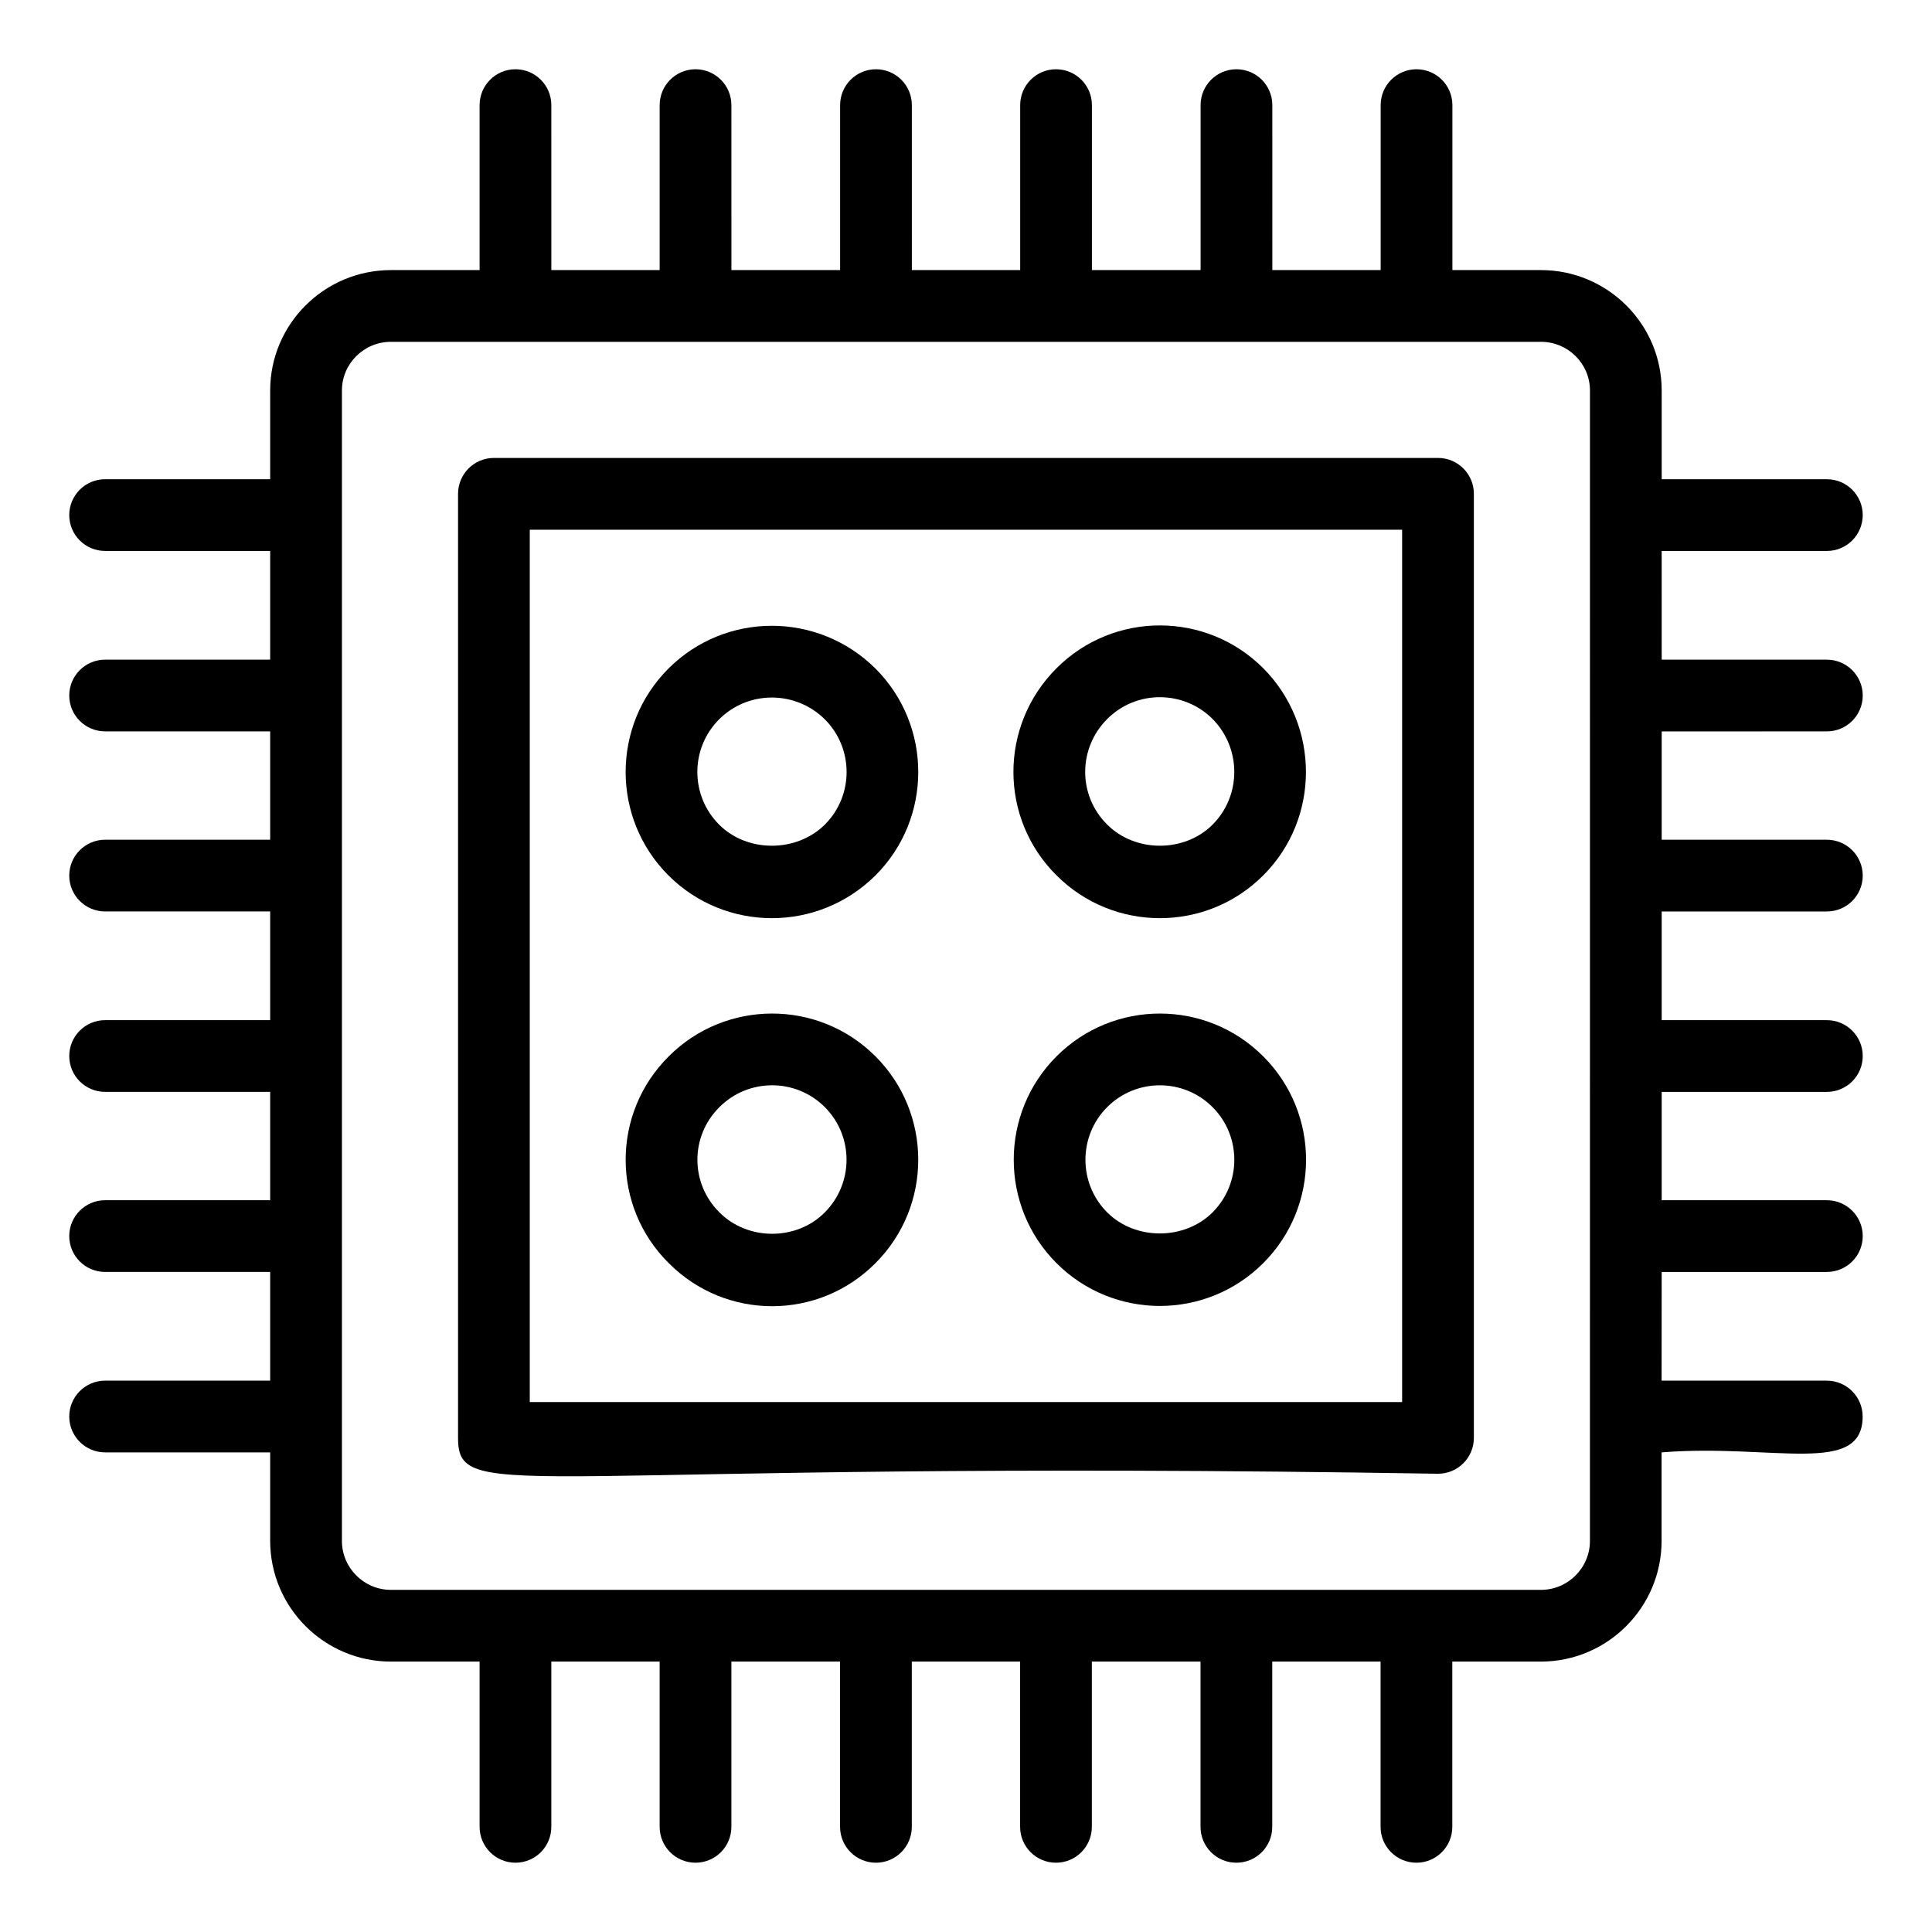
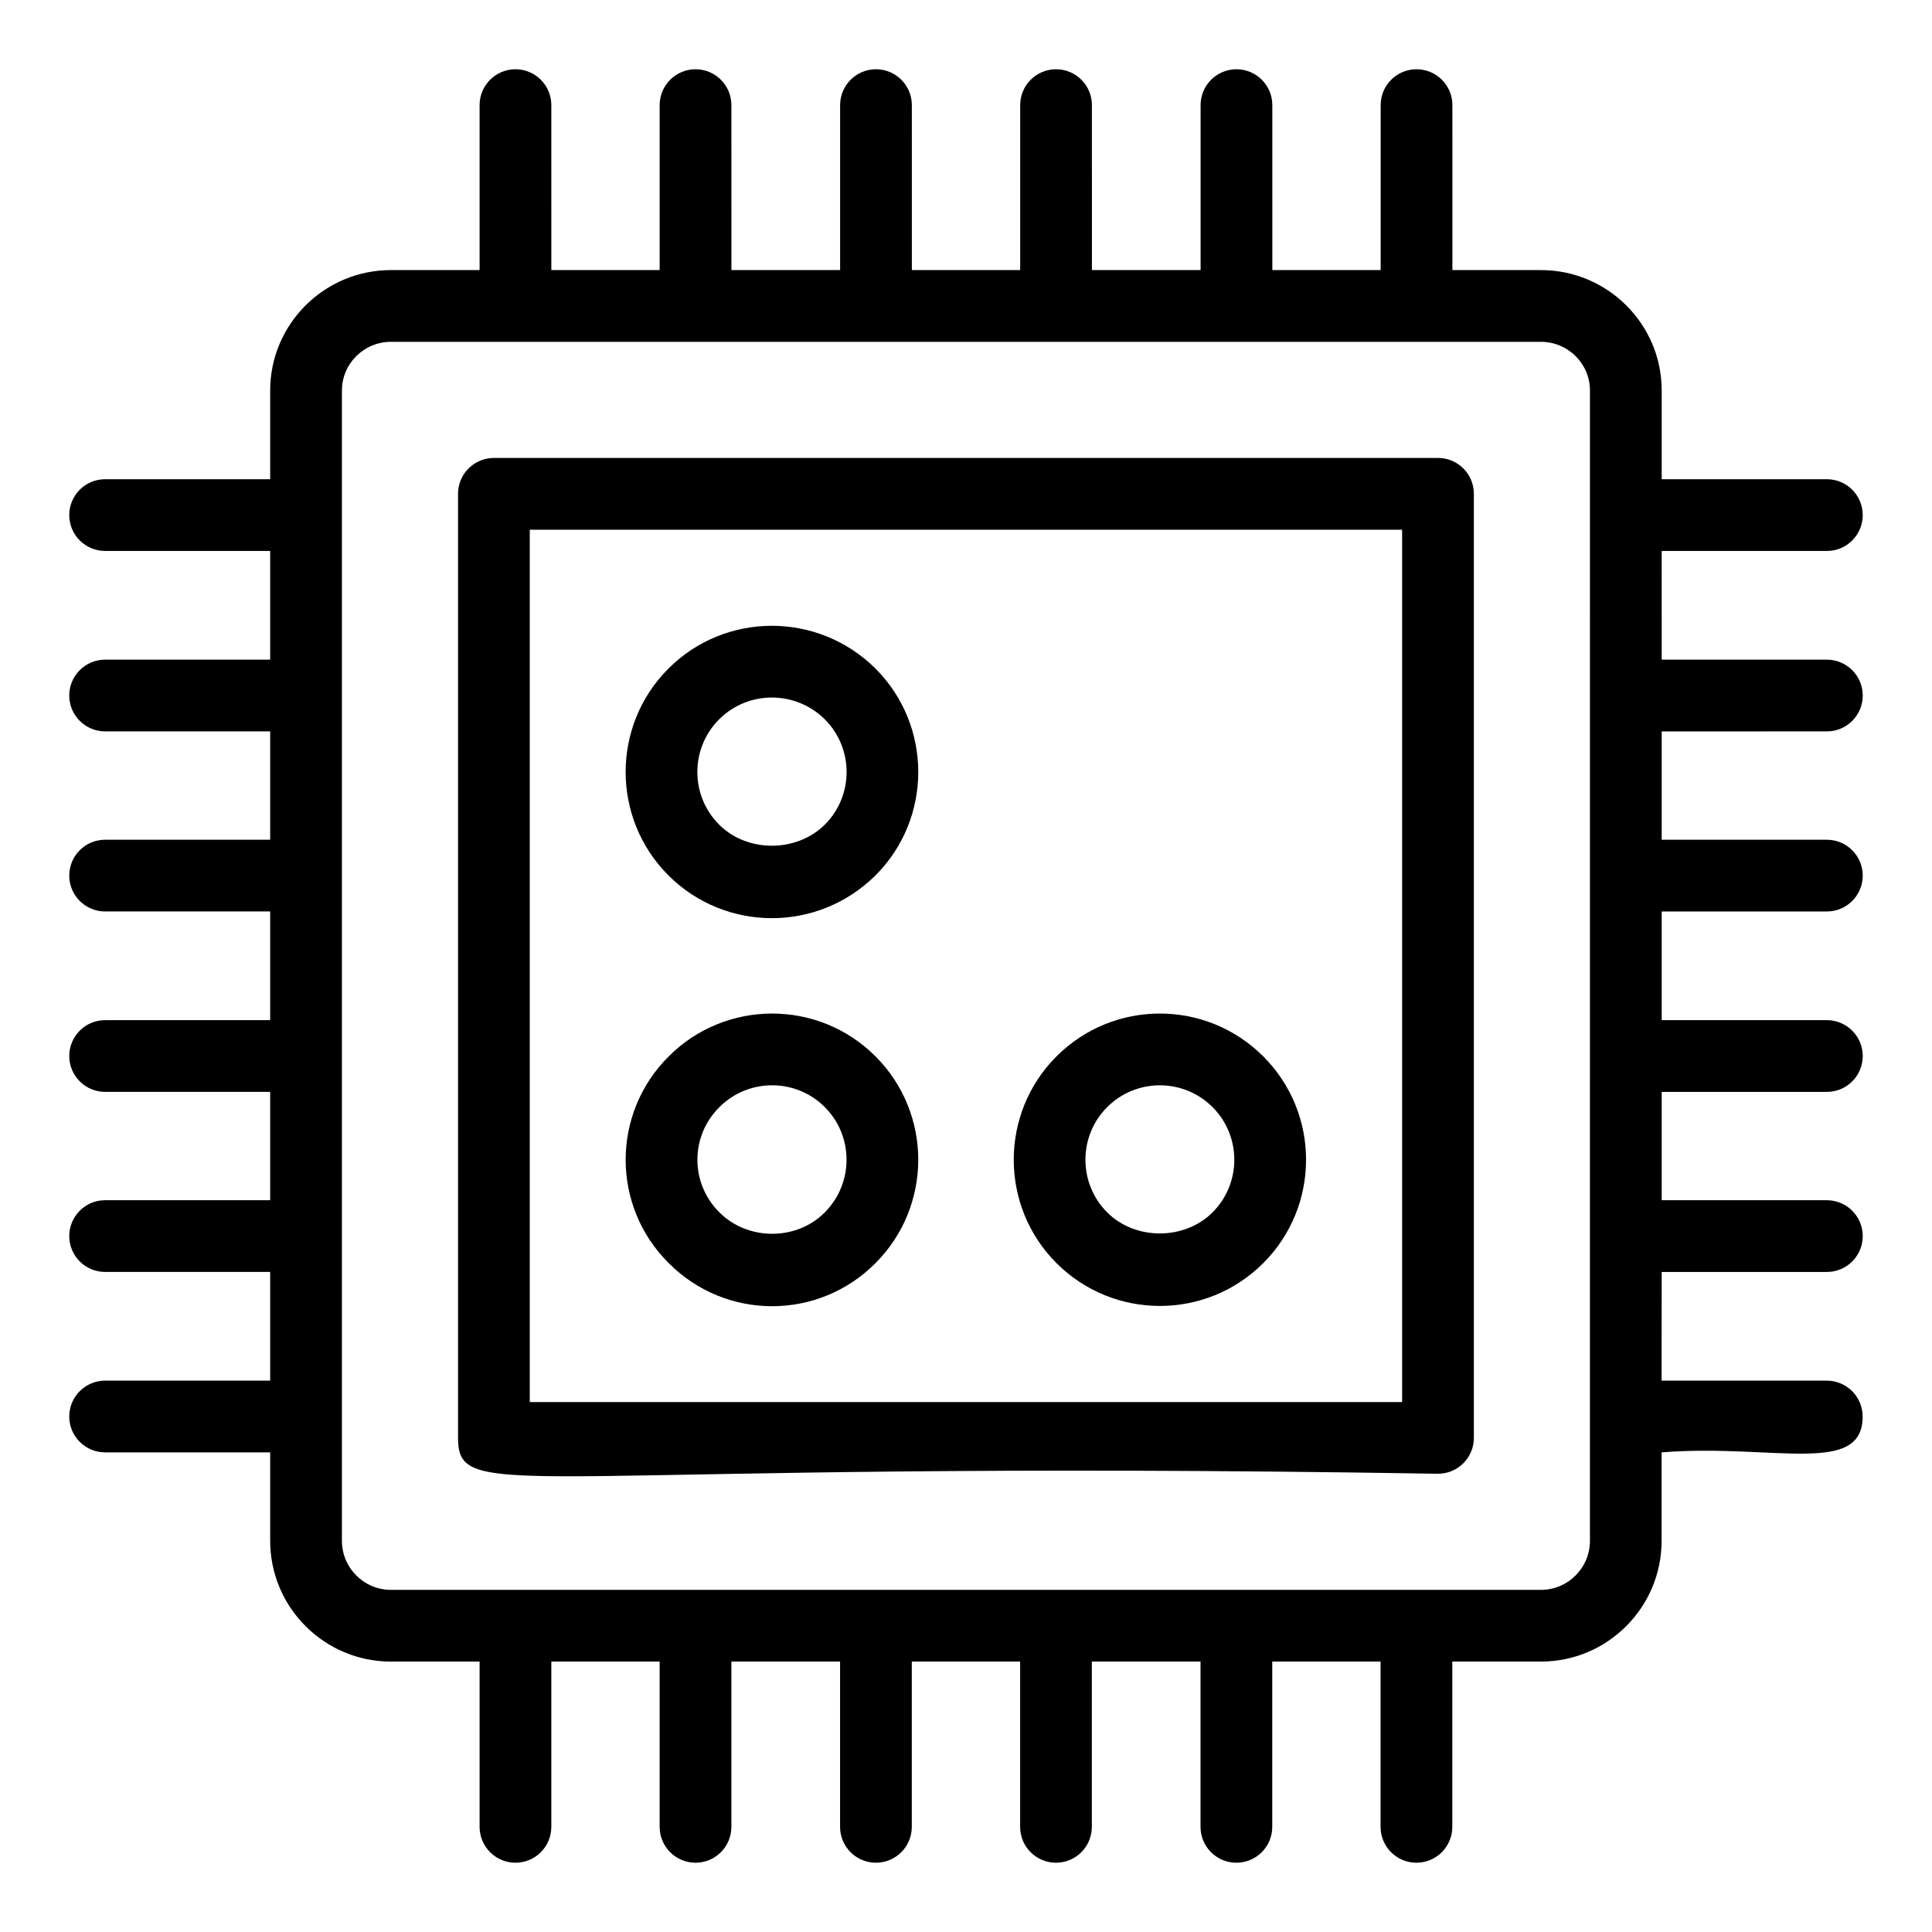
<svg xmlns="http://www.w3.org/2000/svg" fill="#000000" width="800px" height="800px" version="1.1" viewBox="144 144 512 512">
  <g>
    <path d="m628.14 290.01c5.25 0 9.504-4.258 9.504-9.504 0-5.25-4.258-9.504-9.504-9.504h-43.773v-23.52c0-17.59-14.359-31.906-32.008-31.906h-23.457l-0.004-43.719c0-5.25-4.258-9.504-9.504-9.504-5.25 0-9.504 4.258-9.504 9.504v43.719h-28.707l-0.004-43.719c0-5.25-4.258-9.504-9.504-9.504-5.25 0-9.504 4.258-9.504 9.504v43.719h-28.801l-0.004-43.719c0-5.25-4.258-9.504-9.504-9.504-5.25 0-9.504 4.258-9.504 9.504v43.719h-28.707l-0.004-43.719c0-5.25-4.258-9.504-9.504-9.504-5.25 0-9.504 4.258-9.504 9.504v43.719h-28.805l-0.008-43.719c0-5.25-4.258-9.504-9.504-9.504-5.25 0-9.504 4.258-9.504 9.504v43.719h-28.707l-0.004-43.719c0-5.25-4.258-9.504-9.504-9.504-5.25 0-9.504 4.258-9.504 9.504v43.719h-23.496c-17.648 0-32.004 14.316-32.004 31.906v23.52l-43.742-0.004c-5.25 0-9.504 4.258-9.504 9.504 0 5.25 4.258 9.504 9.504 9.504h43.742v28.805l-43.742 0.004c-5.25 0-9.504 4.258-9.504 9.504 0 5.25 4.258 9.504 9.504 9.504h43.742v28.707l-43.742 0.008c-5.25 0-9.504 4.258-9.504 9.504 0 5.25 4.258 9.504 9.504 9.504h43.742v28.801l-43.742 0.004c-5.25 0-9.504 4.258-9.504 9.504 0 5.25 4.258 9.504 9.504 9.504h43.742v28.707l-43.742 0.004c-5.25 0-9.504 4.258-9.504 9.504 0 5.25 4.258 9.504 9.504 9.504h43.742v28.805l-43.742 0.004c-5.25 0-9.504 4.258-9.504 9.504 0 5.25 4.258 9.504 9.504 9.504h43.742v23.441c0 17.648 14.355 32.004 32.004 32.004h23.496v43.797c0 5.25 4.258 9.504 9.504 9.504 5.25 0 9.504-4.258 9.504-9.504v-43.797h28.707v43.797c0 5.25 4.258 9.504 9.504 9.504 5.25 0 9.504-4.258 9.504-9.504v-43.797h28.805v43.797c0 5.25 4.258 9.504 9.504 9.504 5.25 0 9.504-4.258 9.504-9.504v-43.797h28.707v43.797c0 5.25 4.258 9.504 9.504 9.504 5.25 0 9.504-4.258 9.504-9.504v-43.797h28.801v43.797c0 5.25 4.258 9.504 9.504 9.504 5.25 0 9.504-4.258 9.504-9.504v-43.797h28.707v43.797c0 5.25 4.258 9.504 9.504 9.504 5.25 0 9.504-4.258 9.504-9.504v-43.797h23.457c17.648 0 32.008-14.355 32.008-32.004v-23.441c29.523-2.359 53.281 6.414 53.281-9.504 0-5.25-4.258-9.504-9.504-9.504h-43.773l0.02-28.805h43.777c5.25 0 9.504-4.258 9.504-9.504 0-5.25-4.258-9.504-9.504-9.504h-43.773v-28.707l43.773-0.004c5.25 0 9.504-4.258 9.504-9.504 0-5.25-4.258-9.504-9.504-9.504h-43.773v-28.801l43.773-0.004c5.25 0 9.504-4.258 9.504-9.504 0-5.25-4.258-9.504-9.504-9.504h-43.773v-28.707l43.773-0.008c5.25 0 9.504-4.258 9.504-9.504 0-5.25-4.258-9.504-9.504-9.504h-43.773l-0.004-28.809zm-62.789 262.33c0 7.16-5.828 12.992-12.996 12.992h-304.75c-7.16 0-12.992-5.828-12.992-12.992l0.004-304.86c0-7.109 5.828-12.895 12.992-12.895h304.75c7.168 0 12.996 5.785 12.996 12.895z" />
    <path d="m525.08 265.36h-250.19c-5.25 0-9.504 4.258-9.504 9.504v250.19c0 18.285 16.574 5.519 259.7 9.504 5.25 0 9.504-4.258 9.504-9.504v-250.19c0-5.25-4.258-9.508-9.508-9.508zm-9.504 250.2h-231.18v-231.18h231.18z" />
    <path d="m376.02 375.98c15.109-15.109 15.109-39.684-0.027-54.82-15.23-15.098-39.734-15.098-54.859 0.027-15.109 15.109-15.109 39.684 0 54.793 15.035 15.039 39.559 15.215 54.887 0zm-41.441-41.352c7.742-7.734 20.277-7.66 28.004 0 7.695 7.695 7.695 20.215 0.027 27.883-7.531 7.477-20.57 7.488-28.031 0.027-7.699-7.695-7.699-20.215 0-27.91z" />
    <path d="m423.98 423.95c-15.105 15.109-15.105 39.684 0 54.793 15.109 15.102 39.625 15.156 54.793 0 15.125-15.113 15.137-39.664 0-54.793-15.113-15.125-39.664-15.137-54.793 0zm41.352 41.352c-7.453 7.43-20.473 7.43-27.91 0-7.691-7.695-7.691-20.215 0-27.91 7.695-7.695 20.207-7.703 27.91 0 7.695 7.695 7.703 20.207 0 27.91z" />
-     <path d="m478.78 375.98c15.07-15.07 15.086-39.68 0-54.887-15.113-15.125-39.664-15.137-54.793 0-15.273 15.273-15.176 39.836 0 54.887 15.117 15.121 39.668 15.137 54.793 0zm-41.348-41.445c7.824-7.824 20.355-7.555 27.883-0.027 7.703 7.766 7.715 20.34 0.027 28.031-7.453 7.445-20.445 7.465-27.938-0.027-7.754-7.695-7.773-20.18 0.027-27.977z" />
    <path d="m321.25 423.92c-15.301 15.176-15.195 39.777-0.055 54.793 15.184 15.309 39.777 15.203 54.82 0.027 15.109-15.109 15.109-39.684 0-54.793-15.219-15.23-39.785-15.016-54.766-0.027zm41.297 41.406c-7.438 7.5-20.363 7.555-27.91-0.055-7.684-7.617-7.832-20.09 0.027-27.883 7.68-7.68 20.191-7.719 27.91 0 7.695 7.695 7.695 20.215-0.027 27.938z" />
  </g>
</svg>